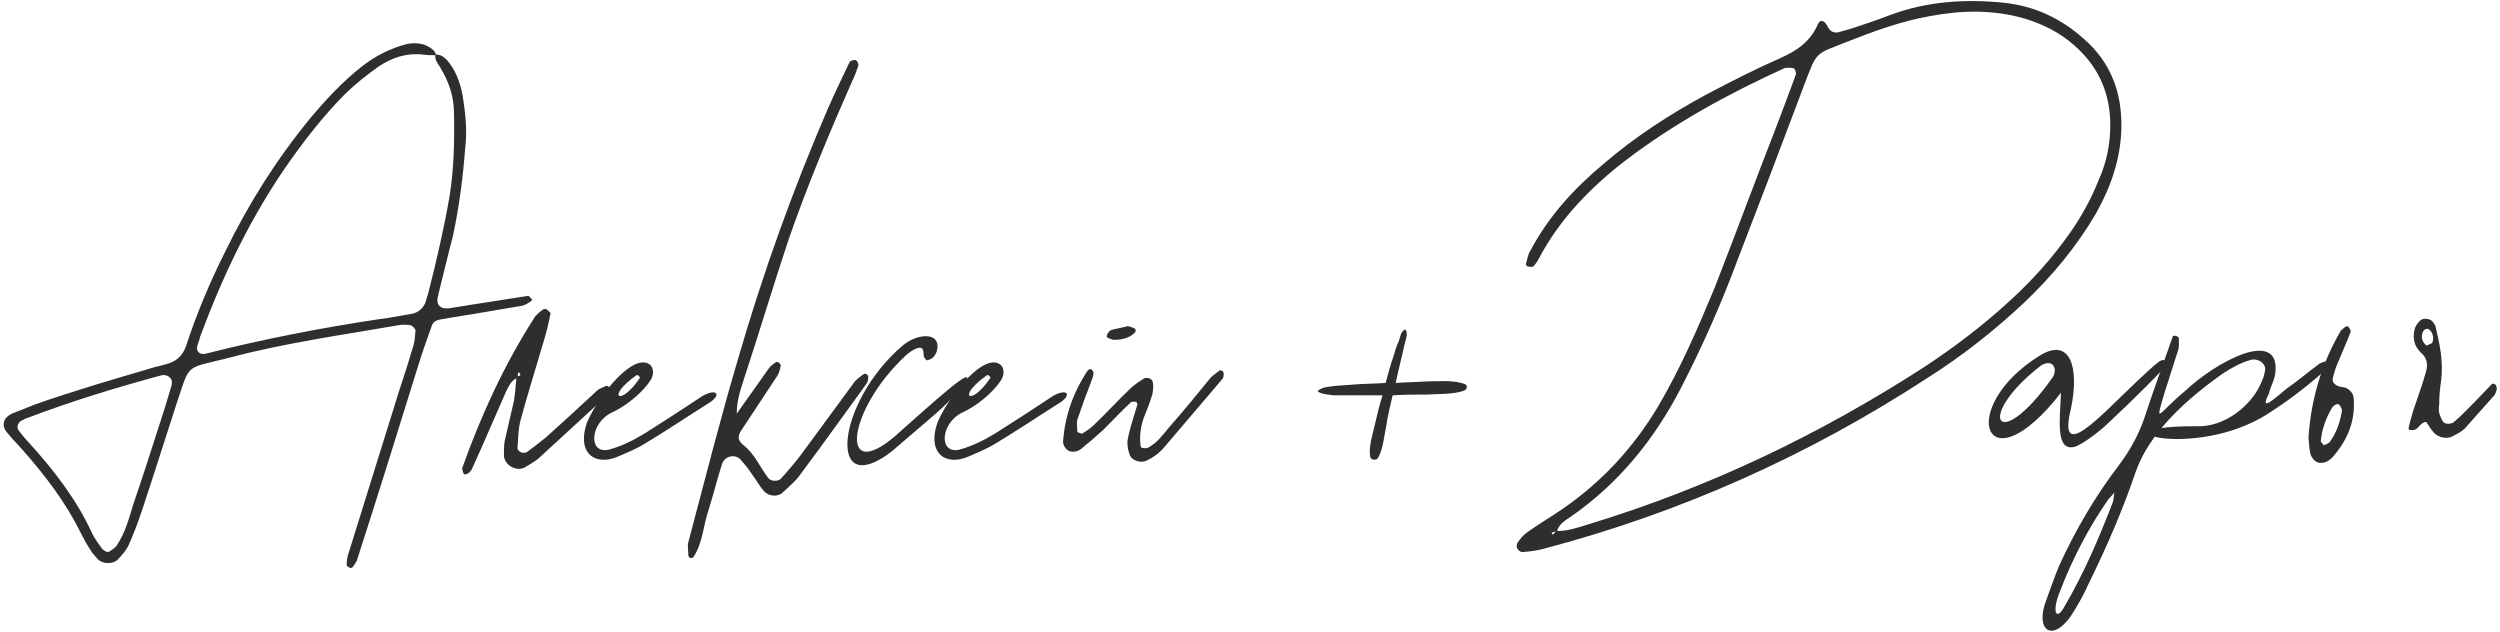
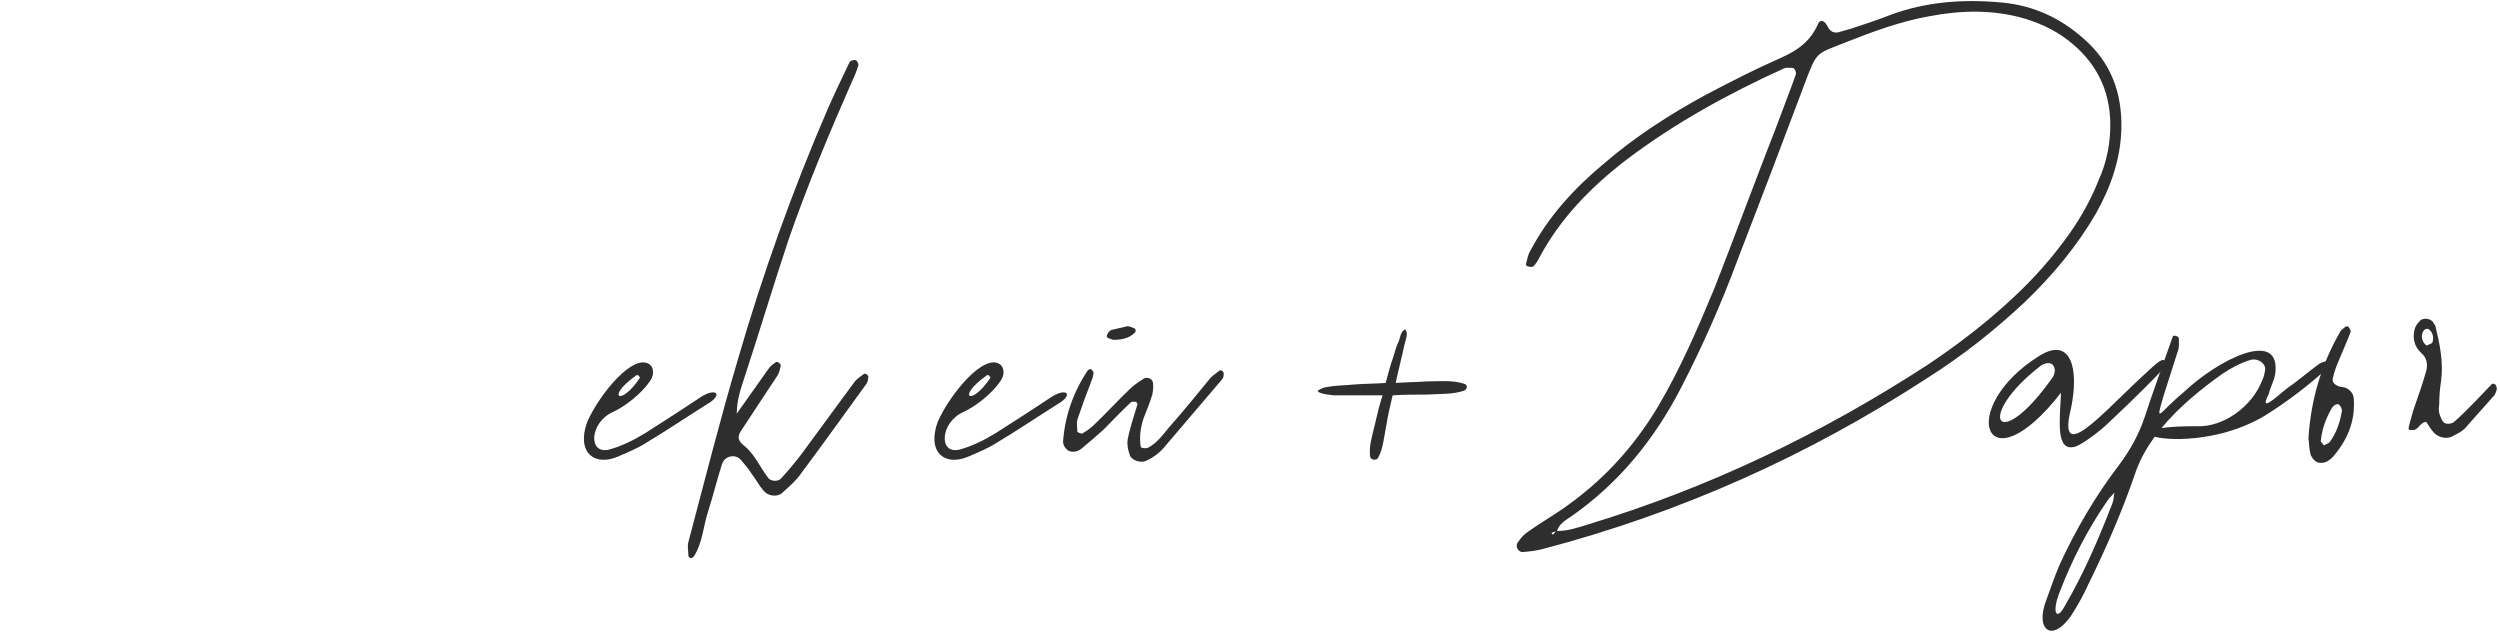
<svg xmlns="http://www.w3.org/2000/svg" width="645" height="163" viewBox="0 0 645 163" fill="none">
-   <path d="M136.32 76.32C136.48 76.32 136.96 76.96 137.28 77.28C137.28 77.28 137.12 77.76 136.96 77.76C136.16 78.24 135.52 78.72 134.72 78.88L124.32 80.64C120.8 81.28 117.28 81.76 113.76 82.4C112.64 82.56 111.68 83.04 111.36 84.16C110.08 87.68 108.8 91.36 107.68 95.04C102.56 111.52 97.44 128 92.16 144.32C92 144.96 91.52 145.6 91.04 146.24C91.04 146.4 90.56 146.56 90.4 146.56C90.08 146.4 89.44 146.08 89.44 145.76C89.44 144.64 89.6 143.52 90.08 142.24L103.04 100.64C104.32 96.8 105.6 92.8 106.72 88.96C107.04 87.84 107.04 86.56 107.2 85.28C107.2 84.8 106.24 83.84 105.6 83.84C104.8 83.84 104 83.68 103.2 83.84C88.48 86.4 73.44 88.48 59.04 92.32C47.68 95.2 49.12 93.6 45.76 103.52C42.72 112.8 39.84 122.08 36.8 131.2C35.68 134.56 34.56 137.6 33.12 140.8C32.48 142.08 31.52 143.2 30.4 144.32C29.28 145.6 26.56 145.6 25.28 144.32C24.64 143.52 23.84 142.88 23.36 141.92C22.4 140.48 21.6 139.04 20.8 137.44C16.96 129.6 11.68 122.72 5.76 116C4.48 114.56 3.04 113.12 1.76 111.52C0.32 109.76 0.8 107.84 3.04 106.72L9.12 104.32C19.04 100.8 29.12 97.92 39.36 94.88C40.32 94.56 41.44 94.4 42.4 94.08C45.28 93.44 47.04 92 48 89.28C50.72 80.96 54.08 72.96 58.08 64.96C64 52.8 71.2 41.28 80 30.56C84.16 25.6 88.48 20.96 93.6 16.96C96.96 14.4 100.64 12.48 104.96 11.36C107.52 10.88 109.92 11.2 111.84 12.96C112.16 13.28 112.32 13.6 112.48 14.08C113.6 14.08 114.4 14.56 115.2 15.36C117.6 18.08 118.72 21.28 119.36 24.64C120 28.64 120.48 32.8 120.16 36.8C119.52 44.96 118.56 53.12 116.8 61.12C115.52 65.92 114.4 70.88 113.12 75.84C113.12 76 113.12 76.32 112.96 76.48C112.48 78.72 113.6 79.84 116 79.52C122.72 78.4 129.44 77.44 136.32 76.32ZM110.56 75.36C112.64 67.2 114.56 58.88 116 50.56C117.12 43.52 117.28 36.32 117.12 29.12C117.12 24.96 115.84 21.12 113.6 17.44C112.96 16.32 112.16 15.52 112.32 14.24C111.2 14.24 110.24 14.24 109.12 14.08C104.8 13.6 101.12 14.88 97.76 17.12C94.72 19.2 91.84 21.6 89.28 24C83.84 29.44 79.2 35.36 74.88 41.44C64.8 55.68 57.6 70.88 51.68 86.72C51.52 87.36 51.36 88 51.04 88.8C51.04 88.96 50.88 89.12 50.88 89.44C50.56 90.72 51.68 91.68 53.28 91.2C67.84 87.52 82.56 84.64 97.44 82.4C100.32 82.08 103.36 81.44 106.24 80.96C108 80.64 109.12 79.52 109.76 78.08L110.56 75.36ZM44.32 98.88C44.64 97.76 43.2 96.48 41.76 96.8C29.92 100 18.4 103.52 7.04 107.84C6.4 108 6.08 108.32 5.6 108.48C4.64 108.96 4.16 110.24 4.8 111.04C5.6 112 6.24 112.96 7.2 113.92C13.92 121.28 19.84 128.96 23.84 137.76C24.48 139.04 25.44 140.32 26.24 141.44C26.56 141.92 27.04 142.08 27.52 142.4C27.84 142.4 28.16 142.4 28.32 142.24C28.96 141.76 29.6 141.44 30.08 140.8C32.32 137.44 33.28 133.76 34.4 130.08C37.28 121.76 39.84 113.44 42.56 105.12L44 100.32C44.16 99.84 44.32 99.36 44.32 98.88Z" fill="#2E2E2E" />
-   <path d="M157.217 99.84C157.377 100 157.537 100.32 157.537 100.48C157.377 100.96 157.057 101.6 156.737 101.92L138.977 118.24C137.857 119.2 136.577 119.84 135.297 120.64C133.057 121.76 130.017 119.84 130.017 117.44C130.017 116.32 130.017 115.04 130.177 113.92L132.577 103.52C132.897 101.6 133.057 99.52 133.217 97.6C131.937 98.24 131.297 99.52 130.657 100.8C128.577 105.44 126.657 110.08 124.577 114.72L121.697 121.12C121.217 122.08 119.937 122.72 119.617 122.24C119.457 121.76 119.137 121.12 119.297 120.64C124.097 107.2 130.017 94.24 137.697 82.24C138.177 81.28 139.297 80.48 140.097 79.84C140.417 79.68 140.897 79.68 141.057 79.84C141.377 80.16 142.177 80.64 142.017 80.96C141.537 83.52 140.897 86.08 140.097 88.64C138.177 95.2 136.097 101.76 134.337 108.32C133.697 110.56 133.697 112.96 133.537 115.36C133.377 115.84 133.857 116.48 134.337 116.64C134.817 116.96 135.617 116.8 135.937 116.64C137.697 115.36 139.297 114.08 140.897 112.8C145.377 108.8 149.697 104.8 154.017 100.8C154.657 100.16 155.617 100 156.417 99.52C156.577 99.52 156.897 99.68 157.217 99.84ZM133.537 97.12C134.017 96.96 134.817 96.8 133.697 96L133.537 97.12Z" fill="#2E2E2E" />
  <path d="M159.522 117.76C153.282 120.48 148.642 116.64 151.522 108.8C154.722 101.6 163.522 90.88 167.682 94.08C168.642 94.88 168.802 96.64 167.842 98.08C165.602 101.6 161.122 104.96 157.922 106.4C152.162 109.12 151.682 117.28 157.122 116C160.642 115.04 163.682 113.44 166.562 111.68C171.362 108.64 176.322 105.44 181.122 102.24C184.642 100.16 186.242 101.6 183.362 103.68C177.762 107.2 172.322 110.88 166.722 114.24C164.482 115.68 162.082 116.64 159.522 117.76ZM165.122 97.44C165.122 97.44 164.642 96.32 164.002 96.96C156.162 102.56 160.162 104.96 165.122 97.44Z" fill="#2E2E2E" />
  <path d="M190.085 106.72L198.245 95.2C198.725 94.4 199.525 93.92 200.165 93.44C200.325 93.28 200.805 93.44 200.965 93.6C201.125 93.76 201.445 94.08 201.445 94.24C201.285 95.04 201.125 96 200.645 96.8L191.365 110.88C190.245 112.48 190.245 113.6 191.845 114.88C194.725 117.12 196.005 120.48 198.245 123.36C198.885 124.16 200.645 124.32 201.445 123.52C203.205 121.6 204.965 119.52 206.565 117.44L220.325 98.72C220.965 97.76 222.085 97.12 222.885 96.48C223.045 96.32 223.525 96.48 223.685 96.64C223.845 96.8 224.165 97.12 224.005 97.28C224.005 97.92 223.845 98.56 223.525 99.04C217.925 106.72 212.485 114.4 206.725 122.08C205.445 124 203.525 125.6 201.765 127.2C200.485 128.32 198.085 128 196.965 126.56C195.845 125.28 195.045 123.68 193.925 122.24C193.125 120.96 192.165 119.84 191.205 118.72C189.765 116.96 186.885 117.6 186.245 119.84C184.965 123.84 184.005 127.84 182.725 131.84C181.445 135.68 181.285 140 179.045 143.52C178.885 143.84 178.405 144 178.245 144C177.925 144 177.605 143.52 177.605 143.36C177.605 142.24 177.285 140.96 177.605 139.84C181.765 124.16 185.765 108.32 190.405 92.64C196.805 70.56 204.485 49.12 213.605 28C215.365 24 217.285 20 219.205 16C219.365 15.68 220.325 15.36 220.805 15.52C221.125 15.68 221.605 16.48 221.445 16.96C220.965 18.4 220.485 19.68 219.845 20.96C213.925 34.4 208.325 47.84 203.525 61.6C199.525 73.6 195.845 85.92 191.845 98.08C190.885 100.96 190.085 103.68 190.085 106.72Z" fill="#2E2E2E" />
-   <path d="M230.041 116.48C213.241 129.44 215.641 103.84 232.921 89.12C236.601 86.08 241.881 85.76 241.881 89.28C241.881 90.56 241.401 91.68 240.441 92.48L239.321 92.96C238.841 92.96 238.521 92.32 238.361 92C238.201 91.52 238.361 91.04 238.201 90.56C237.881 88.64 235.161 90.4 233.721 91.68C218.041 106.24 216.121 126.56 232.761 110.88C239.321 105.12 253.241 92.32 248.601 99.36C248.281 100 247.801 100.48 247.321 101.12C245.241 103.04 243.321 105.12 241.241 106.88L230.041 116.48Z" fill="#2E2E2E" />
  <path d="M249.947 117.76C243.707 120.48 239.067 116.64 241.947 108.8C245.147 101.6 253.947 90.88 258.107 94.08C259.067 94.88 259.227 96.64 258.267 98.08C256.027 101.6 251.547 104.96 248.347 106.4C242.587 109.12 242.107 117.28 247.547 116C251.067 115.04 254.107 113.44 256.987 111.68C261.787 108.64 266.747 105.44 271.547 102.24C275.067 100.16 276.667 101.6 273.787 103.68C268.187 107.2 262.747 110.88 257.147 114.24C254.907 115.68 252.507 116.64 249.947 117.76ZM255.547 97.44C255.547 97.44 255.067 96.32 254.427 96.96C246.587 102.56 250.587 104.96 255.547 97.44Z" fill="#2E2E2E" />
  <path d="M287.23 87.68C286.75 87.52 286.11 87.36 285.63 87.04C285.31 86.72 285.95 85.44 286.75 85.12L290.91 84.16C291.39 84.16 292.03 84.48 292.51 84.64C292.67 84.64 292.99 84.96 292.99 85.12C292.99 85.44 292.99 85.76 292.67 85.92C291.23 87.36 289.15 87.68 287.23 87.68ZM274.27 113.92C274.75 107.36 276.83 101.28 280.67 95.52C280.83 95.36 281.31 95.2 281.47 95.2C281.79 95.52 282.27 96 282.11 96.32C282.11 97.12 281.63 98.08 281.31 99.04C280.19 101.92 279.07 104.96 278.11 107.84C277.63 108.96 277.95 110.24 277.95 111.36C277.95 111.52 279.07 112 279.23 111.84C280.35 111.2 281.47 110.4 282.27 109.6C285.47 106.56 288.35 103.36 291.55 100.32C292.51 99.36 293.95 98.4 295.23 97.6C295.55 97.44 296.35 97.44 296.83 97.76C297.15 97.92 297.47 98.4 297.47 98.88C297.63 99.84 297.47 100.8 297.31 101.76C296.67 103.84 295.87 105.92 295.07 107.84C294.27 110.24 293.95 112.48 294.27 115.04C294.27 115.2 294.43 115.52 294.59 115.52C295.07 115.68 295.87 115.68 296.19 115.52C298.59 114.24 300.03 112.16 301.63 110.24C305.31 106.08 308.83 101.76 312.35 97.44C312.99 96.8 313.95 96.16 314.75 95.52L315.39 95.68C315.55 95.84 315.71 96.16 315.71 96.32C315.71 96.8 315.71 97.28 315.39 97.76L300.67 115.04C299.39 116.64 297.79 117.92 295.71 118.88C294.43 119.52 292.19 118.88 291.55 117.6C291.23 116.64 290.91 115.68 290.91 114.72C290.75 113.92 291.07 112.8 291.23 112C291.87 109.44 292.67 106.88 293.47 104.32C293.47 104.16 293.15 103.68 293.15 103.68C292.67 103.68 292.03 103.52 291.71 103.84C289.31 106.08 287.07 108.48 284.67 110.88C282.75 112.64 280.83 114.24 278.91 115.84C278.11 116.48 276.83 116.8 275.71 116.32C274.91 115.84 274.27 114.88 274.27 113.92Z" fill="#2E2E2E" />
  <path d="M537.56 9.96C544.6 16.04 547.48 23.88 547.32 33C547.16 41 544.6 48.2 540.76 55.08C535.8 63.56 529.56 71.08 522.36 77.96C514.52 85.32 506.2 91.88 497.08 97.64C466.36 117.64 433.4 132.36 398.04 141.64C396.28 142.12 394.52 142.28 392.76 142.44C392.28 142.44 391.64 141.96 391.48 141.48C391.16 141 391.32 140.2 391.64 139.88C392.28 138.92 393.08 137.96 394.04 137.32C396.92 135.24 399.96 133.48 403 131.4C413.24 124.36 421.4 115.56 427.8 104.84C433.56 95.08 438.04 84.68 442.36 74.28C447.8 60.36 452.92 46.44 458.36 32.52C459.96 28.2 461.72 23.72 463.32 19.24C463.48 18.76 463.16 17.96 462.84 17.64C462.36 17.48 461.72 17.48 461.24 17.48C460.92 17.48 460.6 17.48 460.28 17.64C445.88 24.2 432.12 31.72 419.48 41.32C410.36 48.36 402.52 56.36 397.08 66.6C396.76 67.24 396.28 68.04 395.64 68.68C395.32 69 394.52 68.84 394.04 68.68C393.88 68.68 393.56 68.2 393.72 68.04C394.04 66.92 394.2 65.64 394.84 64.68C399.48 55.88 406.04 48.68 413.72 42.28C421.88 35.24 430.84 29.48 440.28 24.36C446.68 21 452.92 17.8 459.48 14.92C463.8 13 467.16 10.6 469.08 6.12C469.56 5 470.68 5.16 471.48 6.76C472.12 8.04 472.92 8.52 474.2 8.36L477.56 7.4C480.92 6.28 484.44 5.16 487.64 3.88C497.08 0.36 506.84 -0.28 516.76 0.68C524.76 1.48 531.64 4.68 537.56 9.96ZM541.4 46.6C543.64 41.64 544.6 36.52 544.44 31.08C544.12 23.08 540.92 16.68 535 11.56C531.32 8.36 527.16 6.28 522.52 4.84C514.36 2.44 506.04 2.6 497.72 4.2C490.52 5.48 483.48 8.04 476.6 10.76C468.28 14.12 468.92 12.84 465.4 22.12L464.44 24.68C459.16 38.76 453.72 53 448.28 67.08C444.12 78.28 439.32 89.16 433.88 99.72C427 113.16 417.72 124.68 405.24 133.32C403.8 134.28 402.2 135.24 401.72 137C404.44 137 406.84 136.2 409.4 135.4C440.6 125.96 469.72 112.04 497.08 94.28C504.76 89.16 512.12 83.56 518.84 77.32C524.6 72.04 529.72 66.28 534.2 59.88C537.08 55.72 539.48 51.4 541.4 46.6ZM400.28 137.48L400.6 137.96C400.92 137.64 401.24 137.32 401.4 137.16C401.08 137.16 400.6 137.32 400.28 137.48Z" fill="#2E2E2E" />
  <path d="M550.937 98.76C555.737 94.44 558.777 90.76 558.777 94.28C558.457 95.08 550.137 103.4 543.577 109.48C542.297 110.76 537.657 114.44 535.417 115.24C530.297 116.68 531.417 108.68 531.737 101.32C512.057 126.6 504.537 105.16 526.297 91.72C534.137 86.92 536.537 94.76 534.297 105.48C530.777 119.72 541.657 107.56 550.937 98.76ZM529.497 97.48C530.137 96.68 530.137 95.56 530.137 95.4C529.817 93.16 527.897 93.48 526.617 94.28C509.337 107.56 515.257 117.64 529.497 97.48Z" fill="#2E2E2E" />
  <path d="M598.462 93.8C601.342 92.36 602.302 93.8 600.222 95.24C595.582 99.4 590.622 103.24 585.342 106.6C574.622 113.64 560.702 113.96 555.902 112.68C553.822 115.56 552.222 118.44 551.102 121.48C547.742 131.4 543.582 141 538.942 150.44C537.662 153.32 536.062 156.2 534.302 158.92C529.342 165.96 525.022 162.44 527.902 154.92C529.022 151.88 529.982 149 531.262 145.96C535.422 136.84 540.542 128.04 546.782 119.88C549.662 116.04 551.902 111.88 553.342 107.56C555.582 100.68 558.142 93.8 560.542 86.92C560.542 86.28 562.142 86.76 562.142 87.24C562.142 88.52 562.302 89.64 561.822 90.76C560.702 94.44 559.422 98.12 558.302 101.8C555.902 109.96 556.862 106.6 563.422 101.16C572.222 92.84 587.582 85.16 587.102 95.4C587.102 97.64 585.822 99.56 585.342 101.64C582.782 106.6 586.942 102.76 589.822 100.36C592.862 98.28 595.582 95.88 598.462 93.8ZM584.382 95.56C584.702 93.8 582.622 92.36 580.702 92.84C577.982 93.64 575.742 94.92 573.502 96.36C568.062 100.2 562.142 105 557.662 110.44C559.742 110.12 562.622 109.96 566.782 109.96C573.662 110.28 581.022 104.84 583.582 98.28C584.062 97.32 584.222 96.52 584.382 95.56ZM545.022 129.8C545.342 129 545.342 128.04 545.502 127.08C545.022 127.72 544.062 128.68 544.062 128.68C538.782 136.2 534.622 144.36 531.422 152.68C529.342 157.8 530.462 160.52 532.702 156.36C537.662 147.88 541.502 138.92 545.022 129.8Z" fill="#2E2E2E" />
  <path d="M595.579 113C596.219 103.08 598.939 93.96 603.739 85.64C603.899 85.16 604.539 84.84 605.019 84.36C605.179 84.2 605.659 84.2 605.819 84.2C606.139 84.68 606.619 85.32 606.459 85.64C605.499 88.2 604.379 90.6 603.419 93C602.779 94.44 602.299 95.72 601.979 97.16C601.499 98.44 602.139 99.24 603.579 99.72C604.059 99.88 604.699 99.88 605.179 100.04C606.459 100.68 607.099 101.48 607.259 102.76C607.739 108.84 605.499 113.8 601.659 118.12C601.339 118.44 601.179 118.44 600.859 118.76C600.059 119.4 598.459 119.72 597.499 119.08C596.859 118.6 596.219 117.8 596.059 117C595.739 115.56 595.739 114.12 595.579 113ZM599.579 114.92C600.059 114.6 600.699 114.44 601.019 114.12C602.779 111.72 603.739 109 604.219 105.96C604.219 105.48 603.899 104.84 603.579 104.52C603.259 103.88 601.979 104.52 601.499 105.48C600.059 108.04 599.099 110.6 598.779 113.64C598.619 113.96 599.259 114.44 599.579 114.92Z" fill="#2E2E2E" />
  <path d="M625.96 108.84C624.52 109 624.2 110.28 623.24 110.76C622.76 111.08 622.12 110.92 621.64 110.92C621.48 110.92 621.32 110.44 621.48 110.12C621.8 108.68 622.28 107.24 622.6 105.96C623.72 102.6 625 99.24 625.96 95.72C626.44 93.96 626.12 92.2 624.52 90.92C622.92 89.32 622.44 87.4 622.92 85.16C623.08 84.36 623.56 83.56 624.2 82.92C625 81.8 627.4 82.12 627.88 83.4C628.04 83.72 628.36 83.88 628.36 84.2C629.48 88.84 630.44 93.48 629.8 98.28C629.48 100.36 629.32 102.28 629.32 104.36C629.16 105.32 629.16 106.28 629.48 107.08C629.8 107.88 630.12 108.84 630.76 109.16C631.4 109.48 632.68 109.32 633.16 108.84C635.24 107.08 637 105.16 638.92 103.24L642.6 99.4C643.08 98.76 643.72 98.92 644.04 99.56C644.04 99.88 644.2 100.2 644.2 100.36C644.04 100.84 643.88 101.48 643.56 101.96L635.88 110.6C635.08 111.4 633.96 111.88 632.84 112.52C631.4 113.32 629.32 113 628.04 111.72C627.24 110.92 626.6 109.8 625.96 108.84ZM626.12 89.16C626.6 88.84 627.4 88.68 627.56 88.36C628.04 86.92 627.56 85.48 626.44 84.84C626.12 84.84 625.8 84.84 625.64 85C624.36 85.96 624.68 88.36 626.12 89.16Z" fill="#2E2E2E" />
  <path d="M377.7 99C378.7 99.2 378.7 100.4 377.7 100.8C374.9 101.8 371.1 101.6 368.1 101.8C365.1 101.8 362.3 101.8 359.3 102C358.7 104.6 358.1 107 357.7 109.6C357.1 112.4 356.9 115.8 355.5 118.2C355.1 118.8 353.7 118.8 353.5 117.8C353.1 115.2 354.1 112.2 354.7 109.6C355.3 107 355.9 104.4 356.7 102C354.1 102 351.7 102 349.3 102C347.5 102 345.9 102 344.1 102C342.9 101.8 341.5 101.8 340.3 101.2C339.9 101 339.9 100.8 340.3 100.6C341.5 99.8 342.9 99.8 344.1 99.6C345.9 99.4 347.5 99.4 349.3 99.2C351.9 99 354.7 99 357.5 98.8C358.1 96.6 358.7 94.2 359.5 92C359.9 90.6 360.3 89.2 360.9 88C361.3 87 361.3 85.6 362.5 85C362.5 85 362.7 85 362.7 85.2C363.3 86.2 362.7 87.4 362.5 88.4C362.1 89.8 361.9 91.2 361.5 92.6C361.1 94.6 360.5 96.6 360.1 98.8C362.7 98.6 365.5 98.6 368.1 98.4C371.1 98.4 374.7 98 377.7 99Z" fill="#2E2E2E" />
</svg>